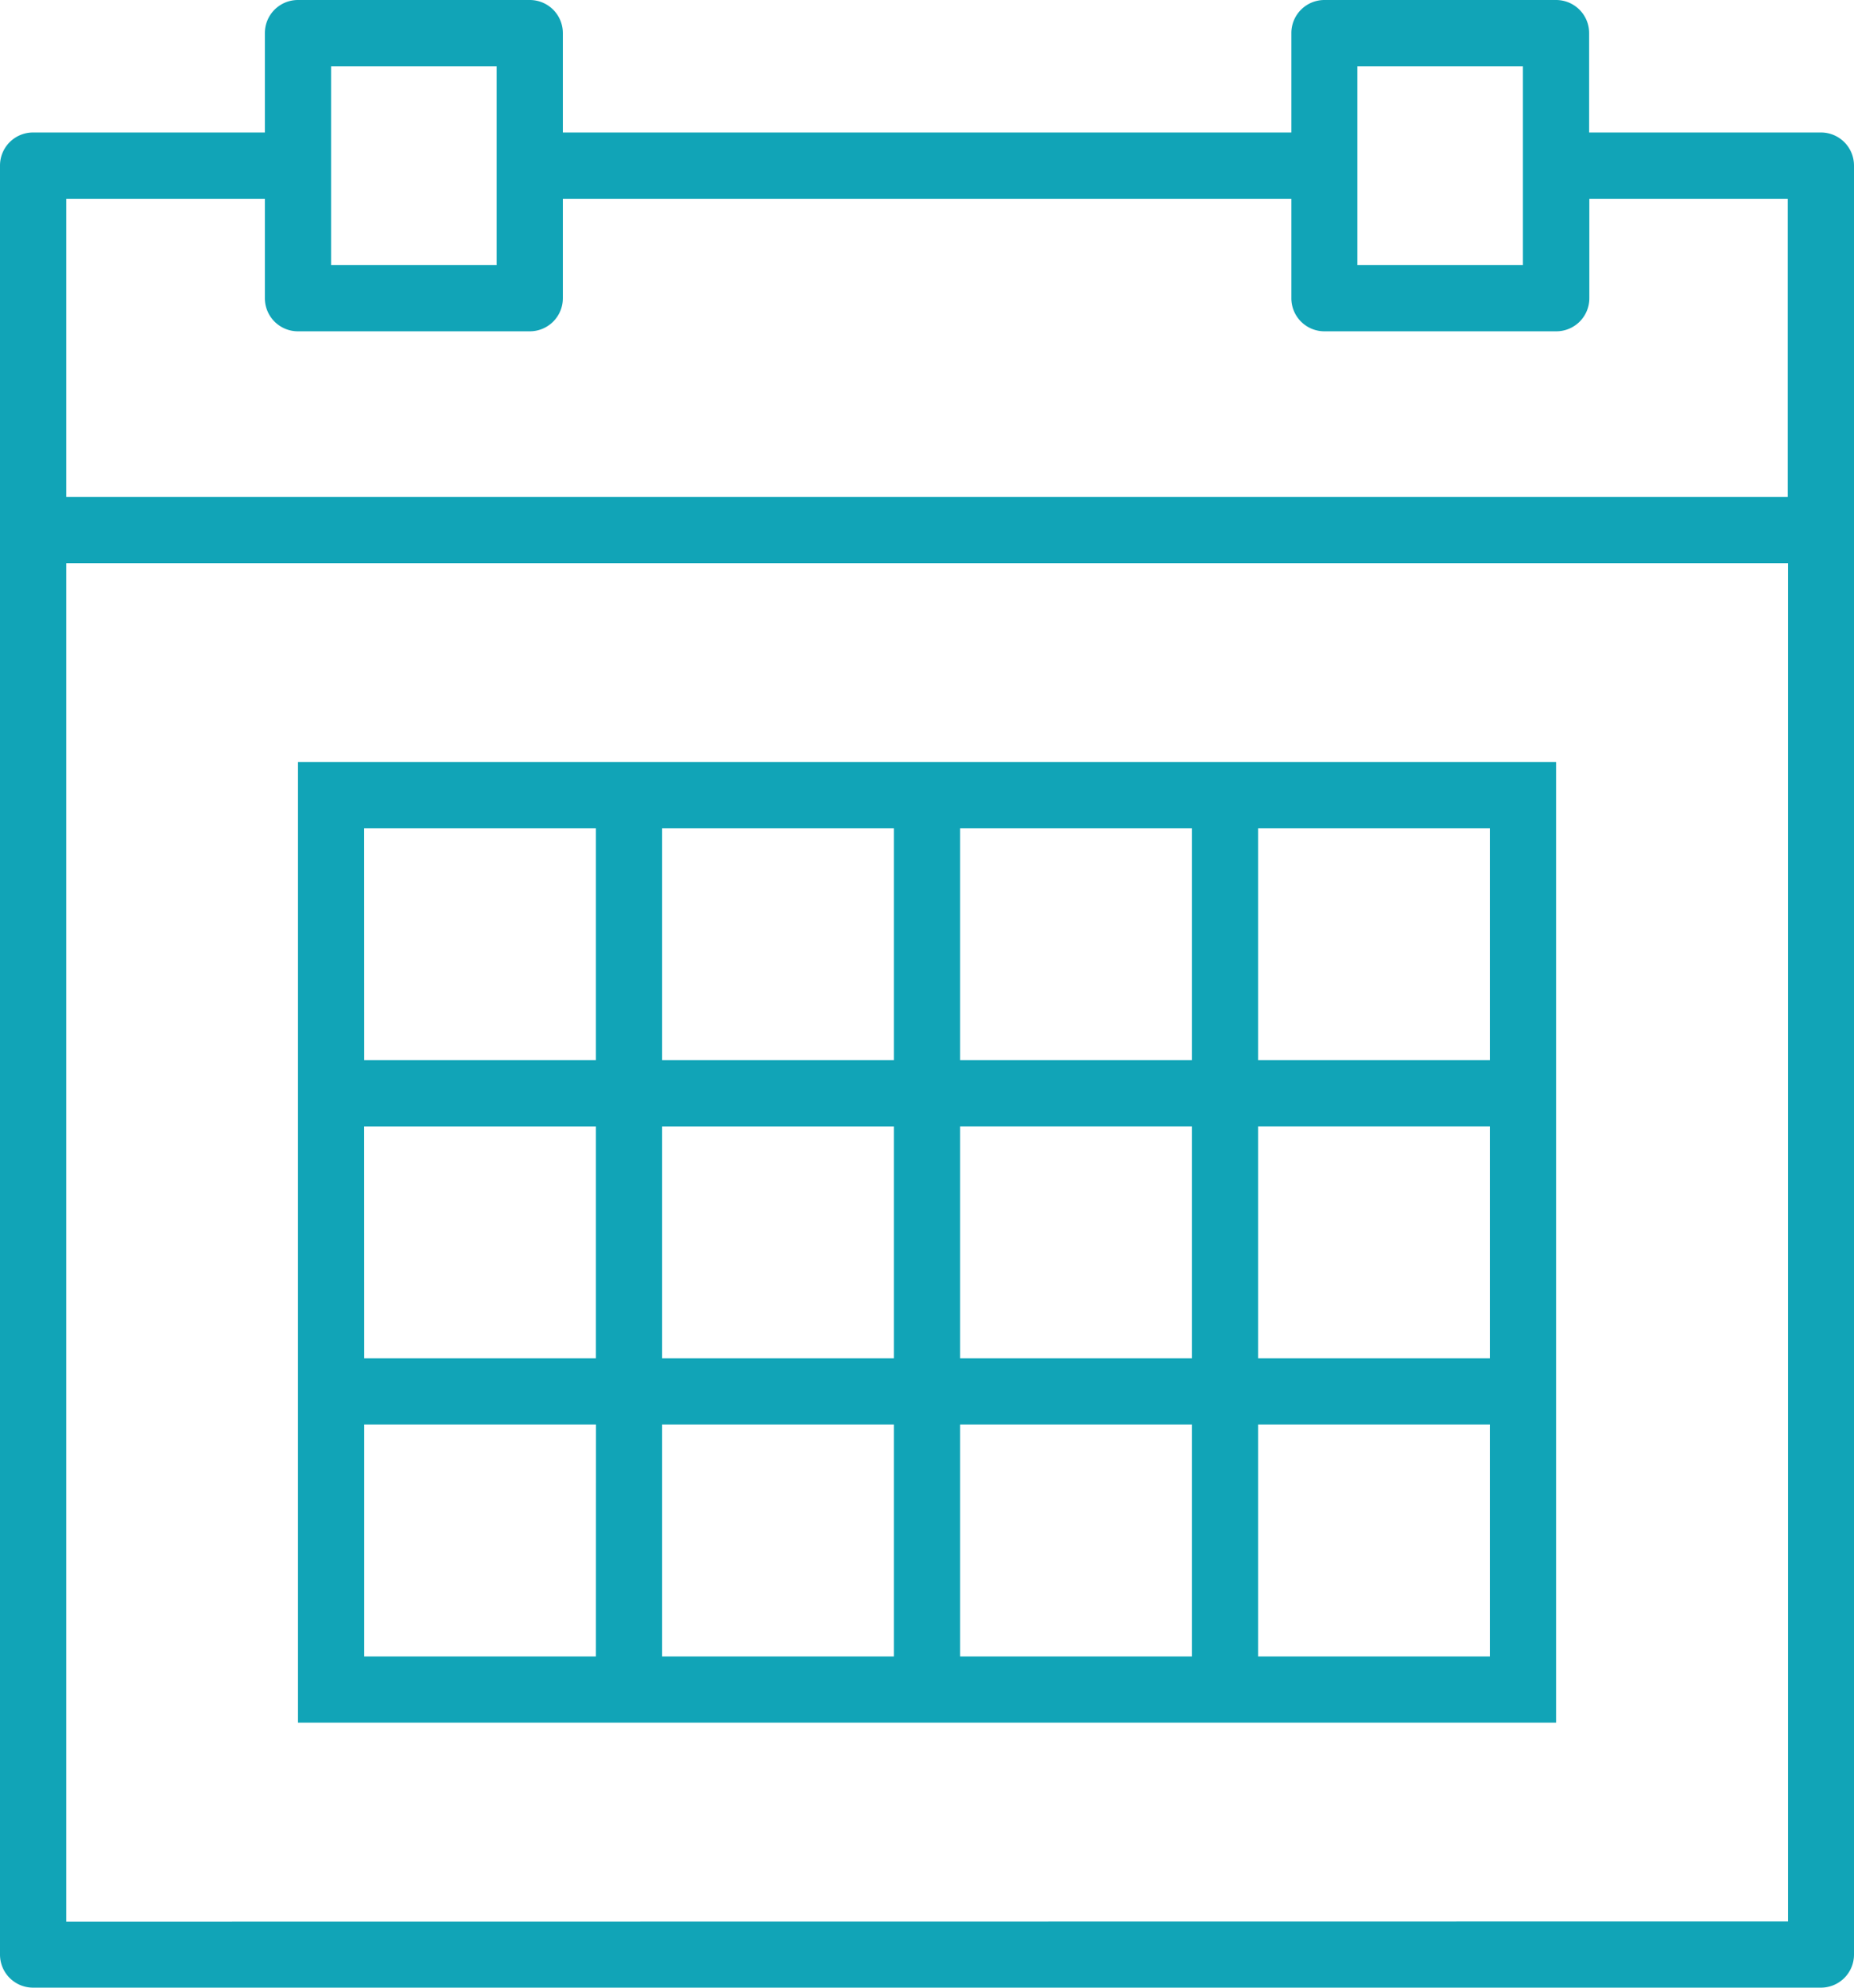
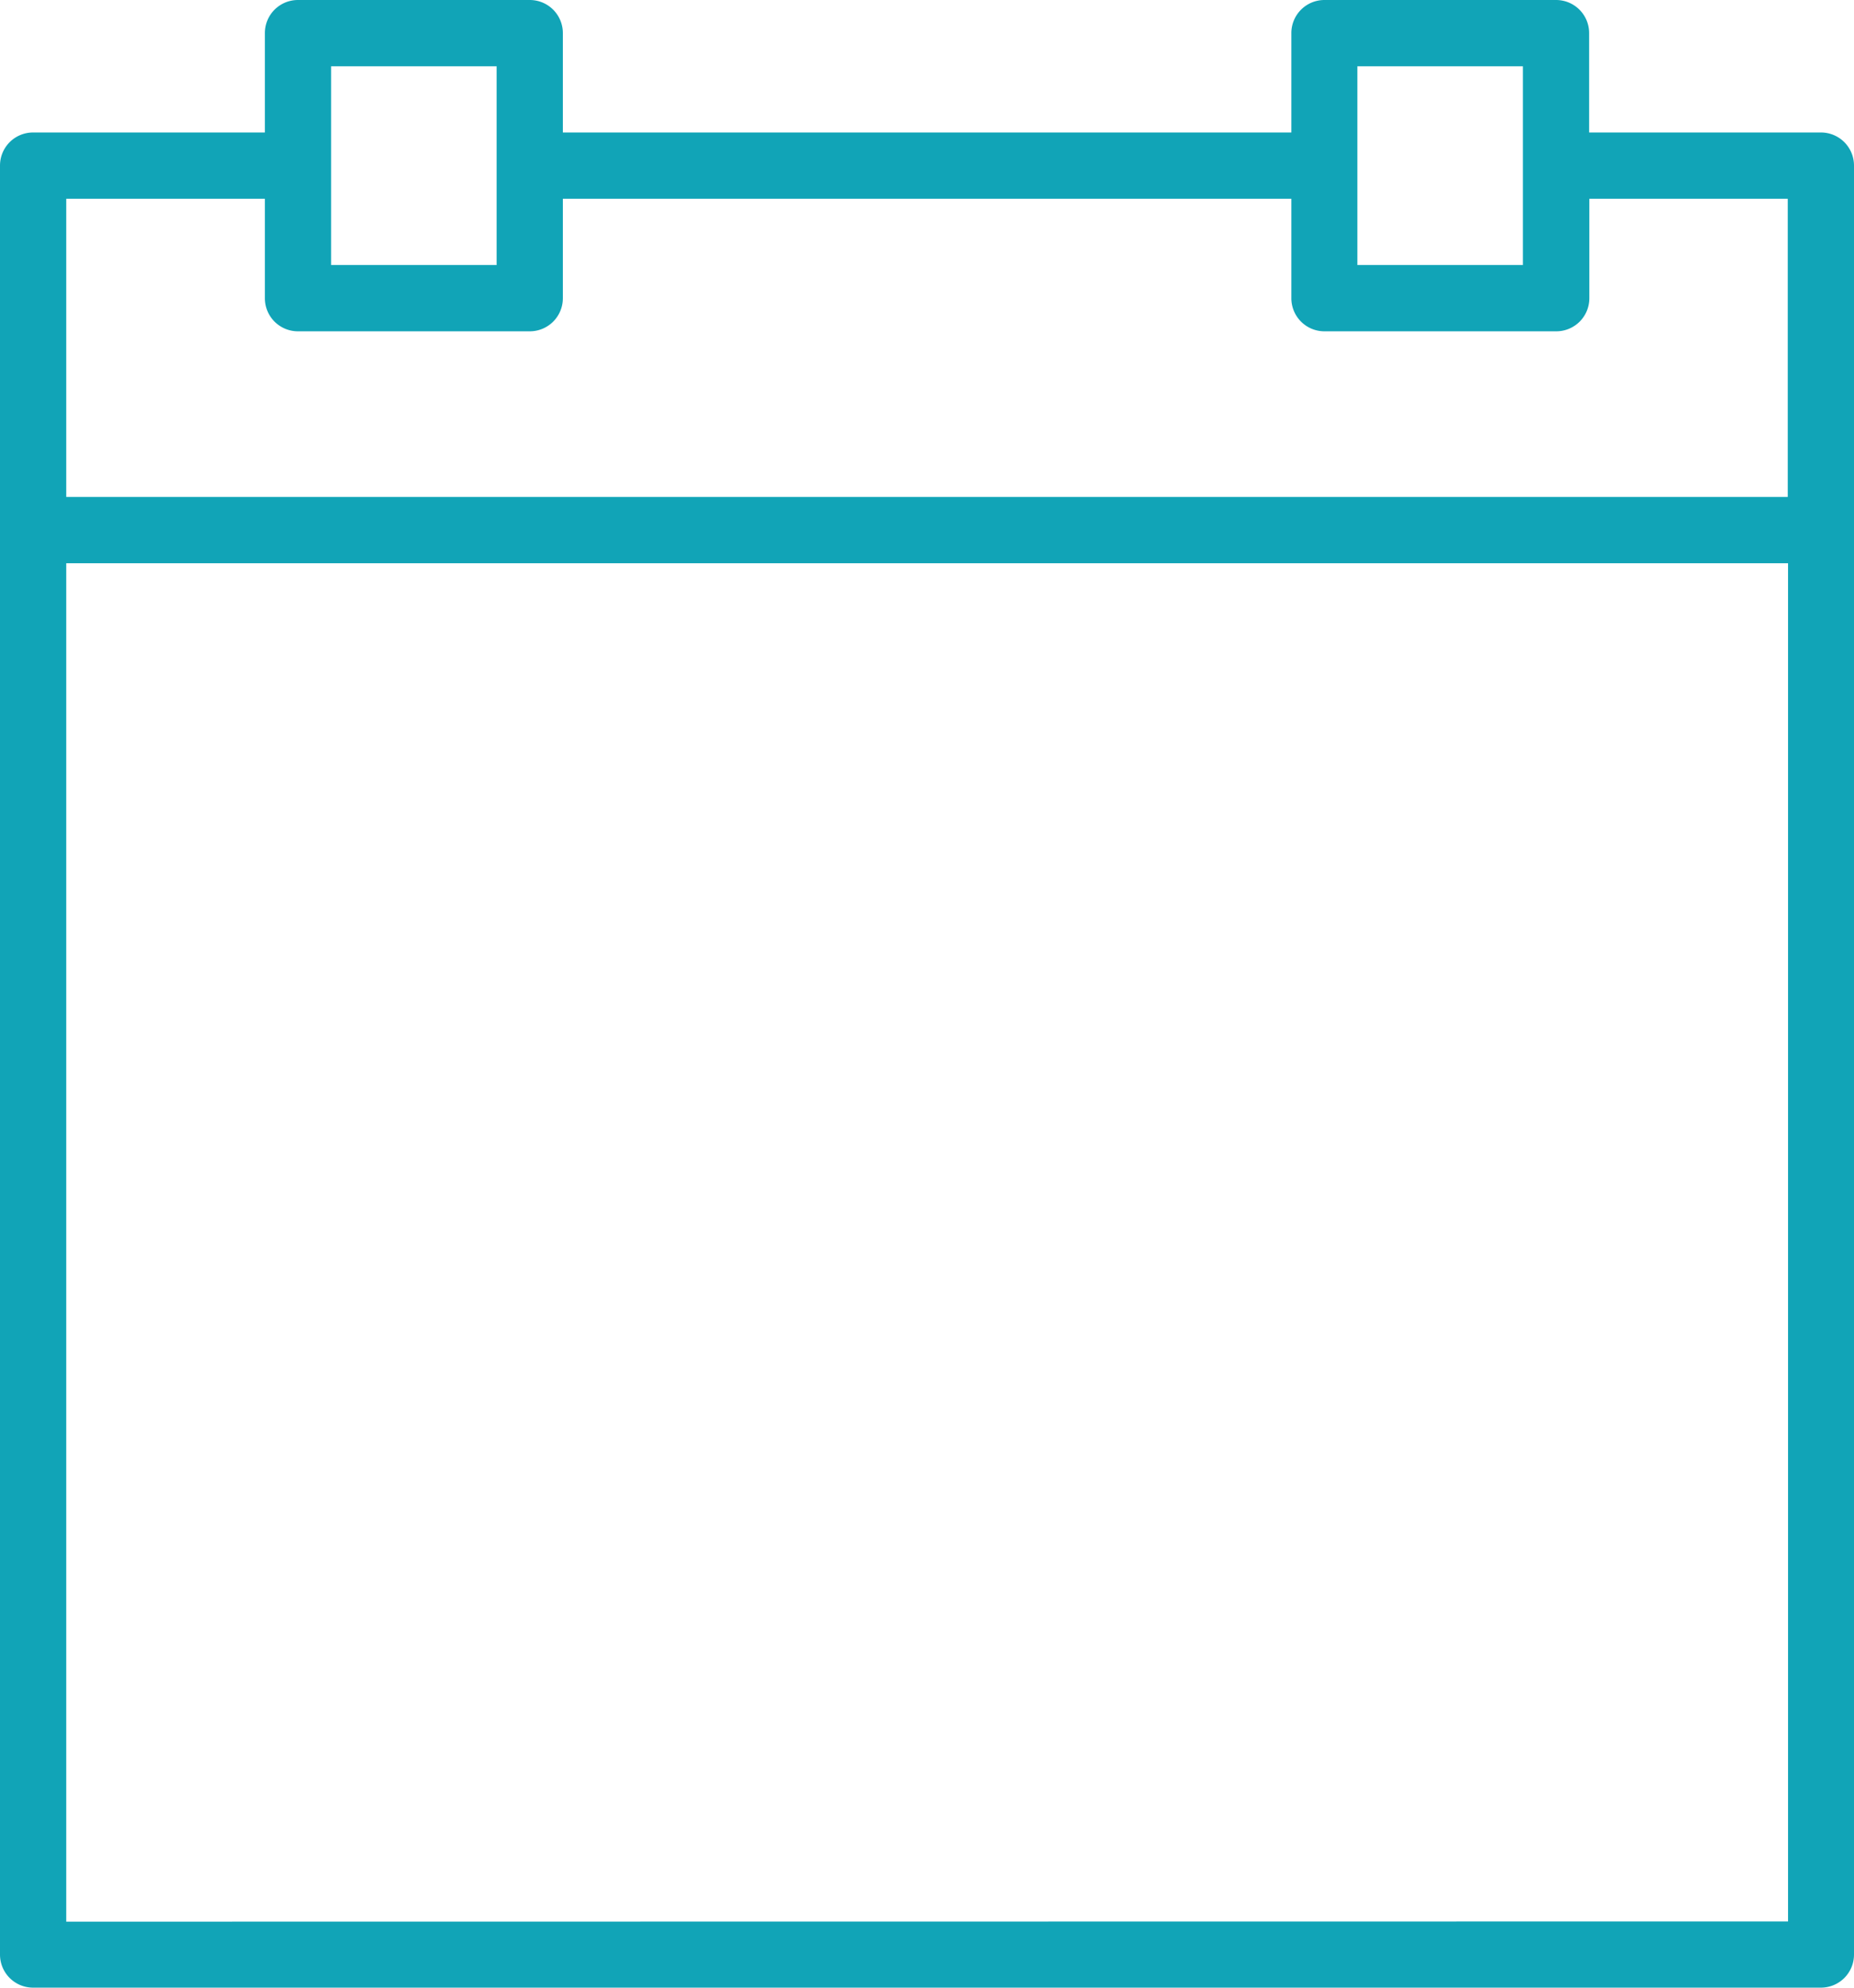
<svg xmlns="http://www.w3.org/2000/svg" width="26.704" height="28.611" viewBox="0 0 26.704 28.611">
  <g id="calendar-5" transform="translate(13.352 14.306)">
    <g id="calendar-5-2" data-name="calendar-5" transform="translate(-13.352 -14.306)">
      <path id="Path_651" data-name="Path 651" d="M28.227,1.907H24.889V.477A.476.476,0,0,0,24.412,0H21.074A.476.476,0,0,0,20.6.477V1.907H10.107V.477A.476.476,0,0,0,9.63,0H6.292a.476.476,0,0,0-.477.477V1.907H2.477A.476.476,0,0,0,2,2.384v25.75a.476.476,0,0,0,.477.477h25.75a.476.476,0,0,0,.477-.477V2.384A.476.476,0,0,0,28.227,1.907ZM21.551.954h2.384V3.815H21.551V.954ZM6.769.954H9.153V3.815H6.769V.954ZM2.954,2.861H5.815V4.292a.476.476,0,0,0,.477.477H9.63a.476.476,0,0,0,.477-.477V2.861H20.6V4.292a.476.476,0,0,0,.477.477h3.338a.476.476,0,0,0,.477-.477V2.861H27.75V7.153H2.954Zm0,24.8V8.107h24.8V27.658Z" transform="translate(-2)" fill="#11a4b7" />
-       <path id="Path_652" data-name="Path 652" d="M23.875,23H11V36.829H29.121V23H23.875Zm-3.338.954h3.338v3.338H20.537Zm3.338,7.63H20.537V28.245h3.338Zm-7.63-3.338h3.338v3.338H16.245Zm0-4.292h3.338v3.338H16.245Zm-4.292,0h3.338v3.338H11.954Zm0,4.292h3.338v3.338H11.954Zm3.338,7.63H11.954V32.537h3.338Zm4.292,0H16.245V32.537h3.338Zm4.292,0H20.537V32.537h3.338Zm4.292,0H24.829V32.537h3.338Zm0-4.292H24.829V28.245h3.338Zm0-7.63v3.338H24.829V23.954Z" transform="translate(-6.708 -12.032)" fill="#11a4b7" />
    </g>
  </g>
</svg>